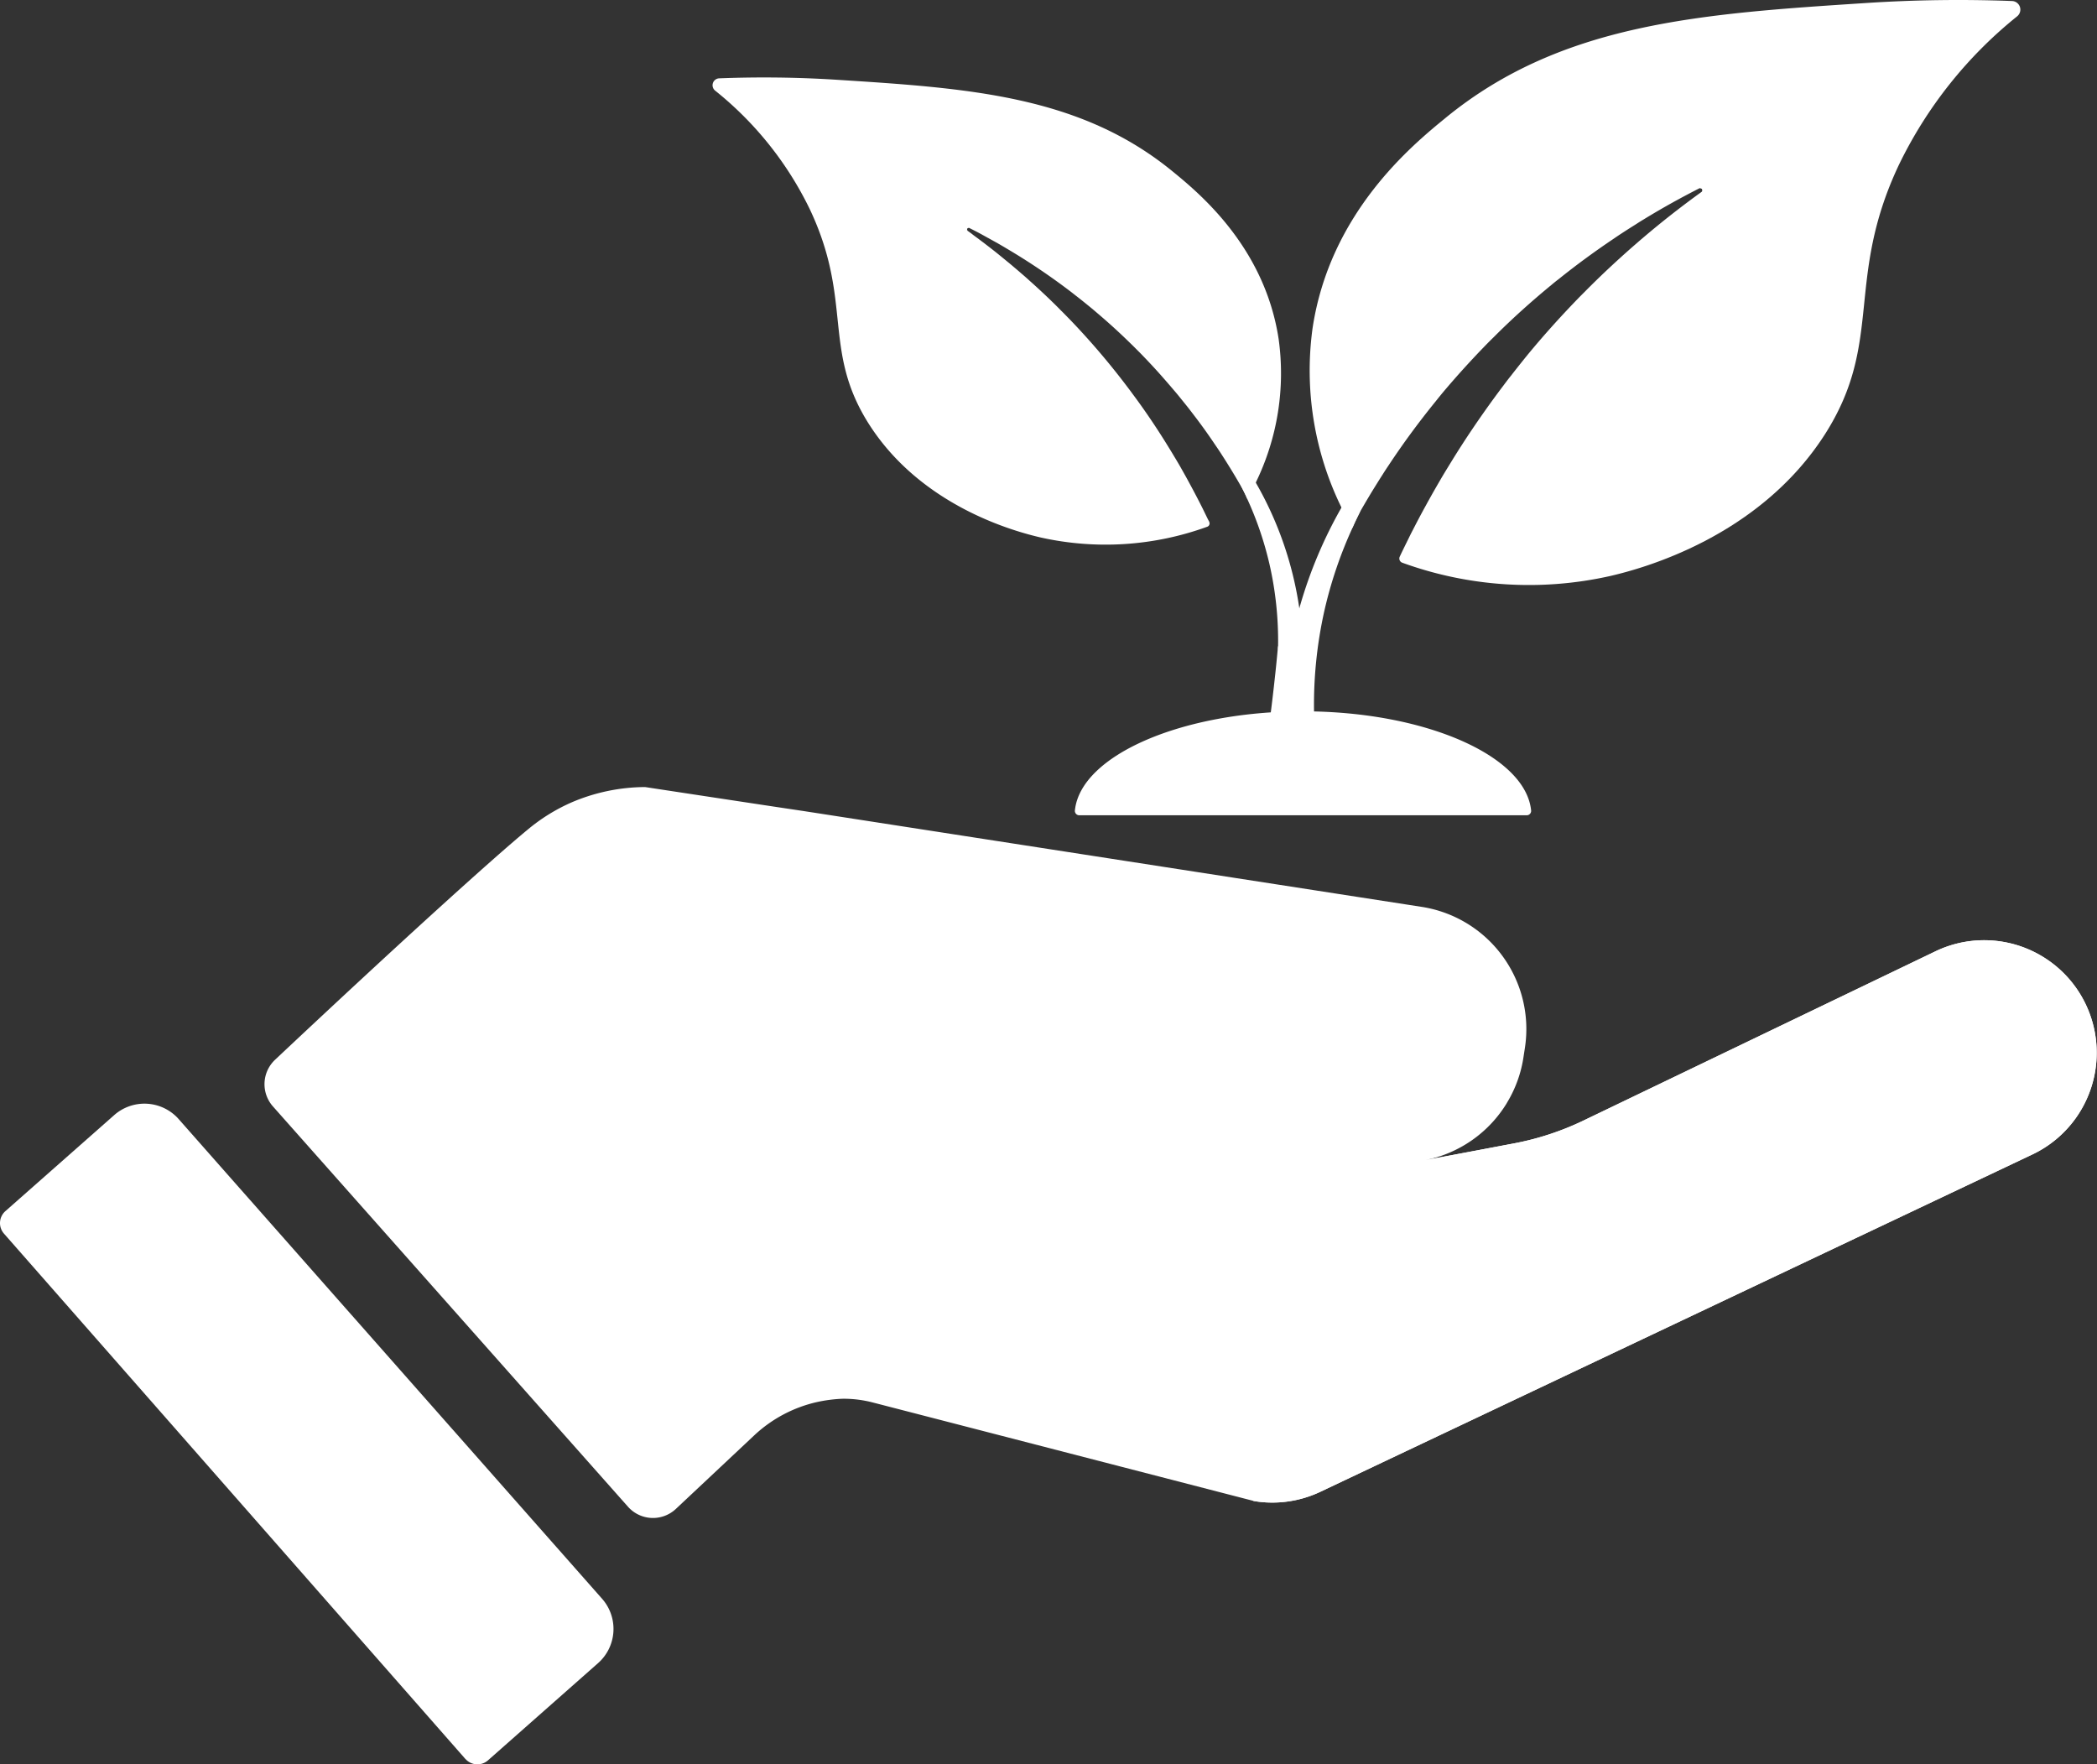
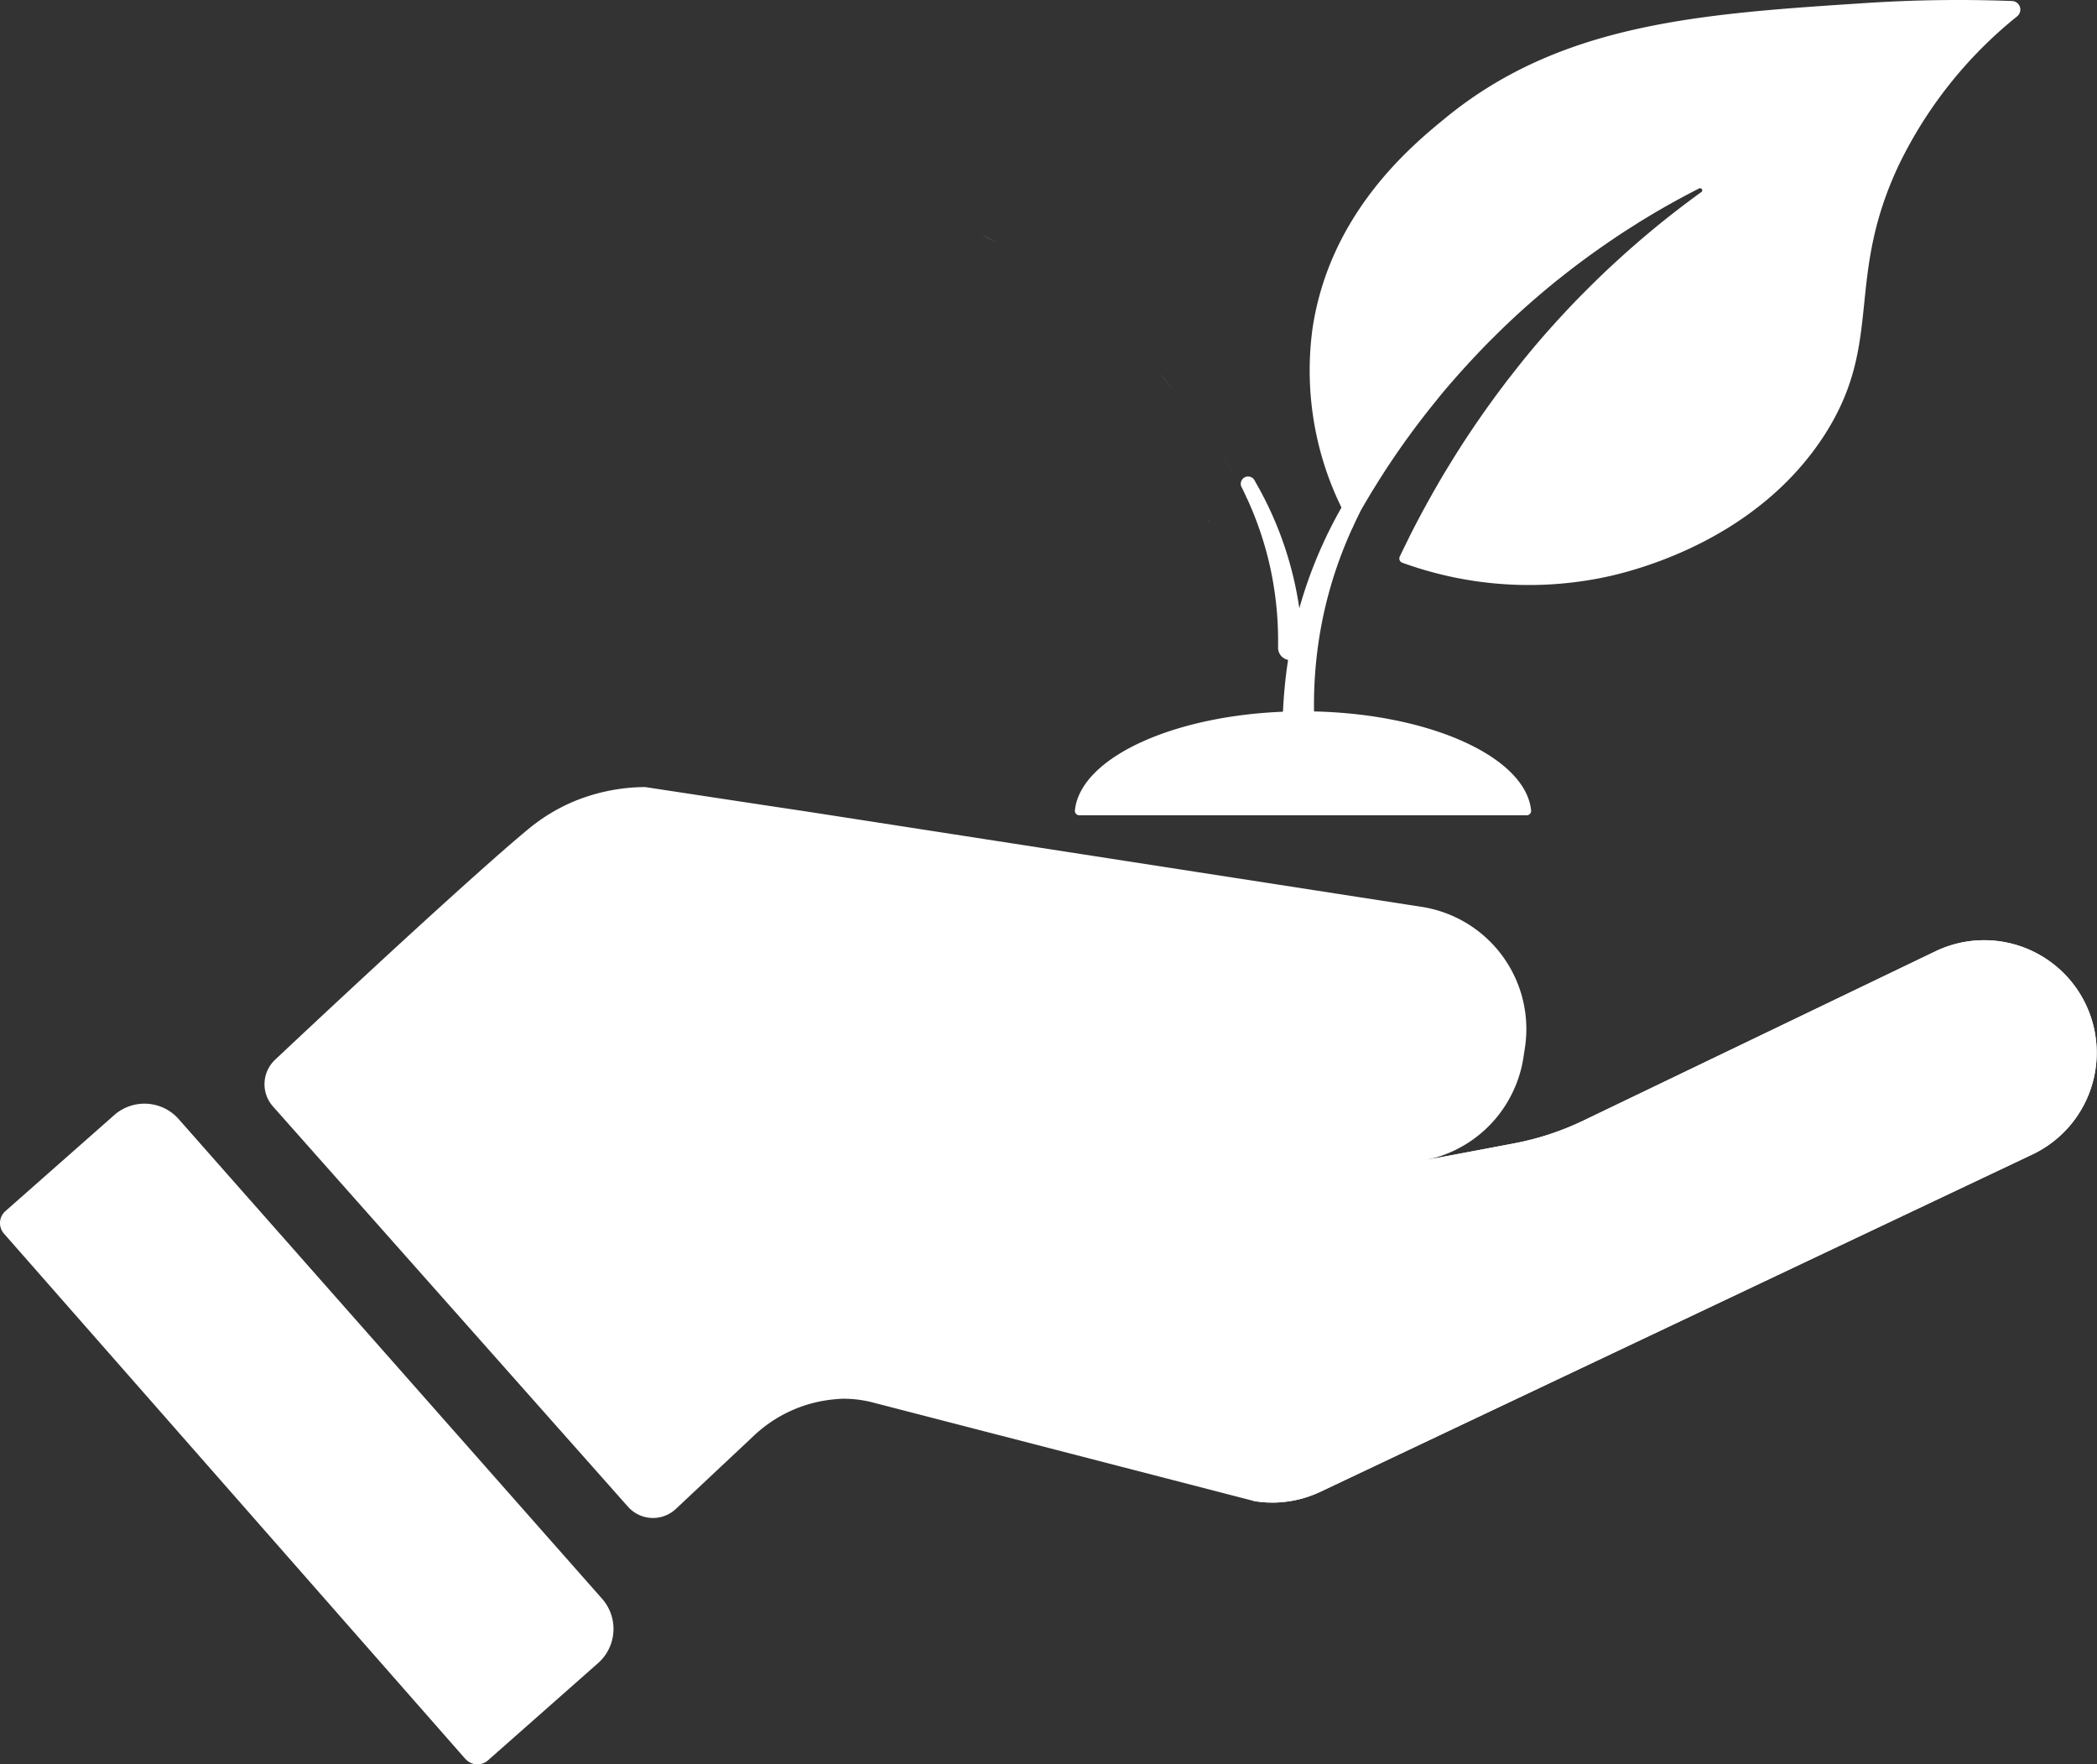
<svg xmlns="http://www.w3.org/2000/svg" width="278.842" height="234.608" viewBox="0 0 278.842 234.608">
  <rect x="0" y="0" width="278.842" height="234.608" fill="#333333" stroke="none" />
  <g id="icons" transform="translate(0.008 0.006)">
    <g id="Gruppe_230" data-name="Gruppe 230">
      <path id="Pfad_89" data-name="Pfad 89" d="M61.88,233.88a2.123,2.123,0,0,0,3,.19l14.63-12.92a6.066,6.066,0,0,0,.54-8.57l-2.34-2.65L30.49,156.44l-6.74-7.64a6.074,6.074,0,0,0-8.57-.53L.71,161.04a2.12,2.12,0,0,0-.19,2.99l61.35,69.85Z" fill="#FFFFFF" />
      <path id="Pfad_90" data-name="Pfad 90" d="M171.13,152.41q6.33.975,12.66,1.96a16.466,16.466,0,0,0,5.61-.09h0l.14-.03" fill="#FFFFFF" />
      <path id="Pfad_91" data-name="Pfad 91" d="M200.37,146.65a16.439,16.439,0,0,1-10.82,7.6q5.835-1.095,11.67-2.2a37.293,37.293,0,0,0,9.32-3.05l46.92-22.56a14.965,14.965,0,0,1,12.81,27.05l-94.69,44.86a14.933,14.933,0,0,1-7.04,1.43,13.888,13.888,0,0,1-1.74-.18l-.1-.02c-23.51-6.08-50.2-12.98-50.67-13.1-.12-.03-.49-.13-.98-.22a15.077,15.077,0,0,0-3.1-.27,19.661,19.661,0,0,0-3.29.43,18,18,0,0,0-8.37,4.43l-10.43,9.79a4.442,4.442,0,0,1-6.36-.29L36.28,147.11a4.455,4.455,0,0,1,.28-6.19c16.57-15.58,28.99-26.81,33.54-30.56a24.284,24.284,0,0,1,6.08-3.75,25.141,25.141,0,0,1,9.59-1.96q10.515,1.6,21.03,3.19l1.41.21-5-.77,3.59.56,1.41.21,80.82,12.53a16.441,16.441,0,0,1,13.73,18.76l-.2,1.3a16.311,16.311,0,0,1-2.19,6" fill="#FFFFFF" />
      <path id="Pfad_92" data-name="Pfad 92" d="M166.62,199.57h.08l.1.03a13.884,13.884,0,0,0,1.74.18,14.933,14.933,0,0,0,7.04-1.43l94.69-44.86a14.965,14.965,0,0,0-12.81-27.05L210.54,149a37.293,37.293,0,0,1-9.32,3.05q-5.835,1.11-11.67,2.2l-.15.03h0" fill="#FFFFFF" />
      <g id="Gruppe_229" data-name="Gruppe 229">
        <g id="Gruppe_227" data-name="Gruppe 227">
          <path id="Pfad_93" data-name="Pfad 93" d="M268.21,2.17a57.365,57.365,0,0,0-15.72,19.75c-7.24,15.33-1.94,23.47-9.85,35.85-8.77,13.68-24.28,17.83-28.51,18.81a49.307,49.307,0,0,1-27.67-1.76.592.592,0,0,1-.34-.81c.38-.82.8-1.65,1.22-2.51.17-.35.35-.71.54-1.07.55-1.07,1.13-2.18,1.76-3.31.2-.38.42-.76.63-1.14.43-.77.87-1.53,1.33-2.32s.94-1.56,1.43-2.36q2.58-4.2,5.8-8.6c.31-.42.62-.84.94-1.26.16-.21.32-.43.48-.64.22-.29.45-.59.68-.87.32-.42.65-.83.98-1.25.51-.64,1.03-1.29,1.56-1.93q3.06-3.675,6.62-7.33l.7-.7c.82-.83,1.66-1.65,2.52-2.47,1.46-1.38,2.9-2.69,4.35-3.94.24-.21.48-.42.72-.62,2.67-2.28,5.31-4.33,7.86-6.17a.281.281,0,0,0-.29-.48c-2.28,1.16-4.77,2.52-7.38,4.12q-.48.285-.96.6c-.33.21-.67.42-1,.63-.67.43-1.34.86-2.02,1.33-2.38,1.6-4.84,3.38-7.34,5.39-.32.24-.64.5-.96.77-2.54,2.09-5.13,4.39-7.68,6.95-.36.35-.72.71-1.09,1.09-2.02,2.08-3.88,4.14-5.6,6.18-.36.43-.7.85-1.04,1.28-2.38,2.93-4.45,5.78-6.24,8.49-.29.43-.56.84-.82,1.26-.35.54-.69,1.09-1.02,1.62-.28.45-.55.89-.81,1.33-.46.77-.89,1.51-1.31,2.25,0,.01-.01.01-.01.02-.15.27-.3.53-.45.79a.575.575,0,0,1-1.03-.01c-.28-.52-.55-1.07-.83-1.67a41.4,41.4,0,0,1-3.84-23.78c2.3-15.41,13.25-24.38,17.73-28.04C207.68,3.02,226.28,1.82,248.19.39A188.443,188.443,0,0,1,267.54.13a1.144,1.144,0,0,1,.68,2.03Z" fill="#FFFFFF" />
          <path id="Pfad_94" data-name="Pfad 94" d="M180.24,69.14c.15-.26.3-.52.45-.79-.3.6-.6,1.2-.86,1.82l-.11-.07C179.89,69.78,180.07,69.46,180.24,69.14Z" fill="#FFFFFF" />
          <path id="Pfad_95" data-name="Pfad 95" d="M226.26,25.54a.281.281,0,0,0-.29-.48c1.13-.57,2.2-1.1,3.22-1.57-.97.66-1.95,1.34-2.94,2.05Z" fill="#FFFFFF" />
          <path id="Pfad_96" data-name="Pfad 96" d="M180.76,68.22s-.03.07-.05.11c0,.01-.01.01-.01.02-.3.6-.6,1.2-.86,1.82a56.4,56.4,0,0,0-3.75,11.07,57.183,57.183,0,0,0-1.36,13.79,2.077,2.077,0,0,1-4.15-.17,65.051,65.051,0,0,1,.69-7.11c.01-.03.01-.06.02-.1a58.006,58.006,0,0,1,1.49-6.8,3.6,3.6,0,0,1,.12-.44,59.521,59.521,0,0,1,5.49-12.96c.06-.14.15-.27.22-.4a1.225,1.225,0,0,1,2.15,1.17Z" fill="#FFFFFF" />
        </g>
        <g id="Gruppe_228" data-name="Gruppe 228">
-           <path id="Pfad_97" data-name="Pfad 97" d="M166.99,64.17c-.22.48-.45.92-.66,1.33a.472.472,0,0,1-.83.01c-.08-.16-.18-.32-.28-.49,0-.01-.01-.01-.01-.02a5.318,5.318,0,0,0-.29-.5c-.78-1.36-1.66-2.81-2.64-4.31-.24-.37-.49-.74-.76-1.13-.77-1.15-1.6-2.32-2.51-3.52-.3-.39-.61-.8-.92-1.2s-.64-.8-.97-1.21-.65-.81-1-1.21c-.69-.82-1.4-1.64-2.15-2.47s-1.52-1.65-2.33-2.48c-.48-.48-.95-.96-1.43-1.42-1.33-1.3-2.66-2.51-3.99-3.65-.47-.4-.93-.8-1.39-1.17-.61-.5-1.22-.99-1.83-1.46-.29-.23-.57-.45-.85-.66a86.647,86.647,0,0,0-8.17-5.49c-.45-.27-.89-.53-1.33-.78-.81-.46-1.59-.89-2.35-1.3-.49-.26-.96-.5-1.42-.73a.22.22,0,0,0-.22.38c.22.16.45.32.67.49.19.15.38.29.59.44.84.63,1.7,1.28,2.55,1.96.67.54,1.35,1.1,2.04,1.67.41.35.83.7,1.24,1.06.4.34.8.69,1.19,1.05.69.61,1.37,1.24,2.06,1.89.35.33.7.67,1.04,1s.68.67,1.01,1.01c.32.31.63.63.94.95.33.33.64.66.96,1a98.918,98.918,0,0,1,7.16,8.51c.17.22.33.44.49.66,1.64,2.2,3.11,4.39,4.43,6.51.39.63.78,1.26,1.14,1.87.27.44.52.87.77,1.3l.54.96c.26.46.5.9.74,1.35.56,1.03,1.09,2.04,1.58,3.02.29.57.55,1.13.82,1.67.06.12.12.22.17.34a.142.142,0,0,1,.02.06.037.037,0,0,1,.01.03.468.468,0,0,1-.31.55,39.588,39.588,0,0,1-22.11,1.43c-3.38-.78-15.79-4.08-22.81-15-6.34-9.9-2.12-16.41-7.92-28.66A45.644,45.644,0,0,0,95.08,12.04a.92.92,0,0,1,.54-1.63,152.756,152.756,0,0,1,15.46.18c17.53,1.12,32.4,2.06,44.74,12.12,3.59,2.93,12.34,10.09,14.2,22.4a33.112,33.112,0,0,1-3.04,19.04Z" fill="#FFFFFF" />
-           <path id="Pfad_98" data-name="Pfad 98" d="M128.67,30.69c.22.16.45.32.67.49-1.02-.74-2.03-1.45-3.02-2.12.82.37,1.68.79,2.58,1.24a.22.22,0,0,0-.22.38Z" fill="#FFFFFF" />
          <path id="Pfad_99" data-name="Pfad 99" d="M130.31,31.04c.76.4,1.54.83,2.35,1.3C131.85,31.88,131.07,31.45,130.31,31.04Z" fill="#FFFFFF" />
          <path id="Pfad_100" data-name="Pfad 100" d="M153.98,49.44c.76.83,1.48,1.65,2.15,2.47C155.44,51.09,154.73,50.27,153.98,49.44Z" fill="#FFFFFF" />
          <path id="Pfad_101" data-name="Pfad 101" d="M160.8,69.41a.2.2,0,0,1,.02.06c-.06-.13-.13-.27-.19-.4.06.12.12.22.17.34Z" fill="#FFFFFF" />
          <path id="Pfad_102" data-name="Pfad 102" d="M162.28,60.19c.99,1.5,1.86,2.95,2.64,4.31C164.14,63.14,163.26,61.69,162.28,60.19Z" fill="#FFFFFF" />
          <path id="Pfad_103" data-name="Pfad 103" d="M165.91,66.26l-.07.05c-.19-.44-.4-.87-.62-1.3.1.17.19.33.28.49.14.26.28.51.42.76Z" fill="#FFFFFF" />
          <path id="Pfad_104" data-name="Pfad 104" d="M173.26,86.05a1.658,1.658,0,0,1-1.92,1.7c-.03,0-.06-.01-.08-.01a1.653,1.653,0,0,1-1.32-1.55,2.807,2.807,0,0,0,0-.29,45.733,45.733,0,0,0-1.11-10.74,45.251,45.251,0,0,0-3-8.85c-.19-.44-.4-.87-.62-1.3,0-.01-.01-.01-.01-.02a2.533,2.533,0,0,0-.12-.23.974.974,0,0,1,1.71-.93,3.471,3.471,0,0,1,.18.33,47.034,47.034,0,0,1,5.79,16.68,50.253,50.253,0,0,1,.49,5.2Z" fill="#FFFFFF" />
        </g>
-         <path id="Pfad_105" data-name="Pfad 105" d="M174.72,95.02c.03,1.2.07,2.41.12,3.65.09,2.15.22,4.26.38,6.3a.454.454,0,0,1-.46.49q-3.42-.03-6.85-.07a.459.459,0,0,1-.45-.53c.79-4.63,1.48-9.45,2.02-14.46q.255-2.265.45-4.5a25,25,0,0,1,1.59,2.1,23.885,23.885,0,0,1,3.19,7.01Z" fill="#FFFFFF" />
        <path id="Pfad_106" data-name="Pfad 106" d="M173.26,94.58c16.14,0,29.52,5.86,30.32,13.12a.591.591,0,0,1-.51.7H143.44a.591.591,0,0,1-.51-.7c.81-7.26,14.18-13.12,30.32-13.12Z" fill="#FFFFFF" />
      </g>
    </g>
  </g>
</svg>